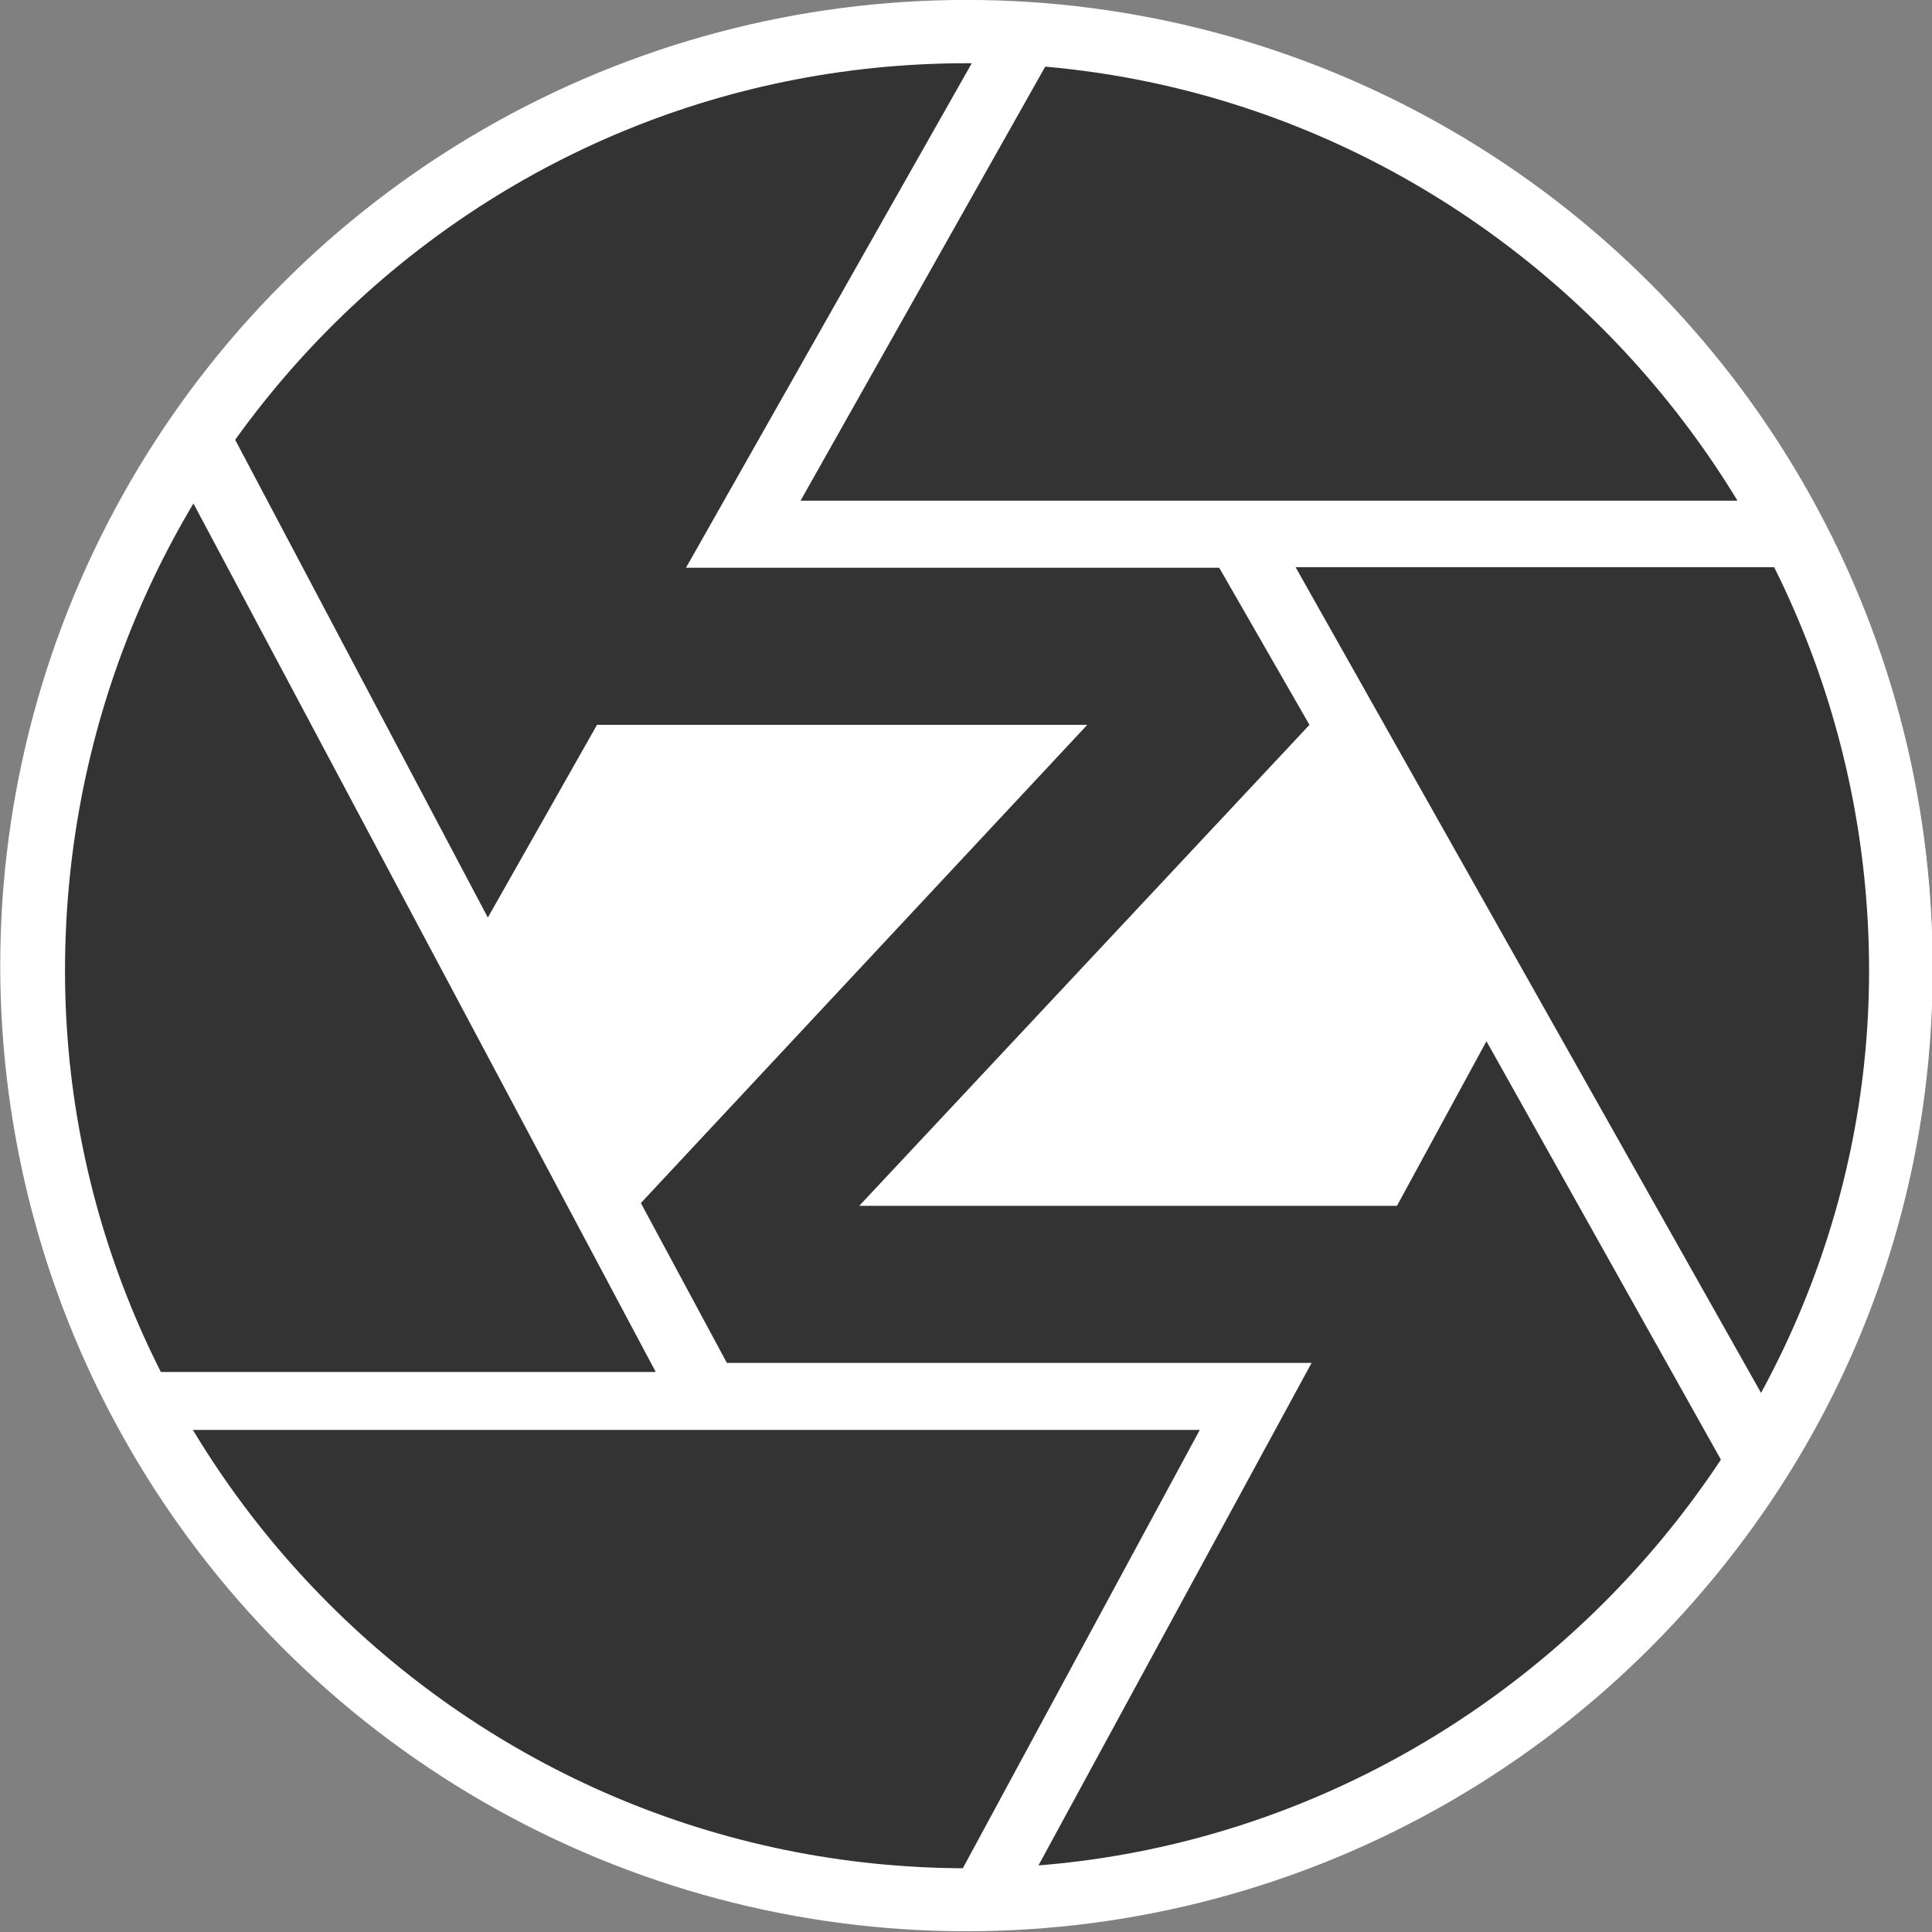
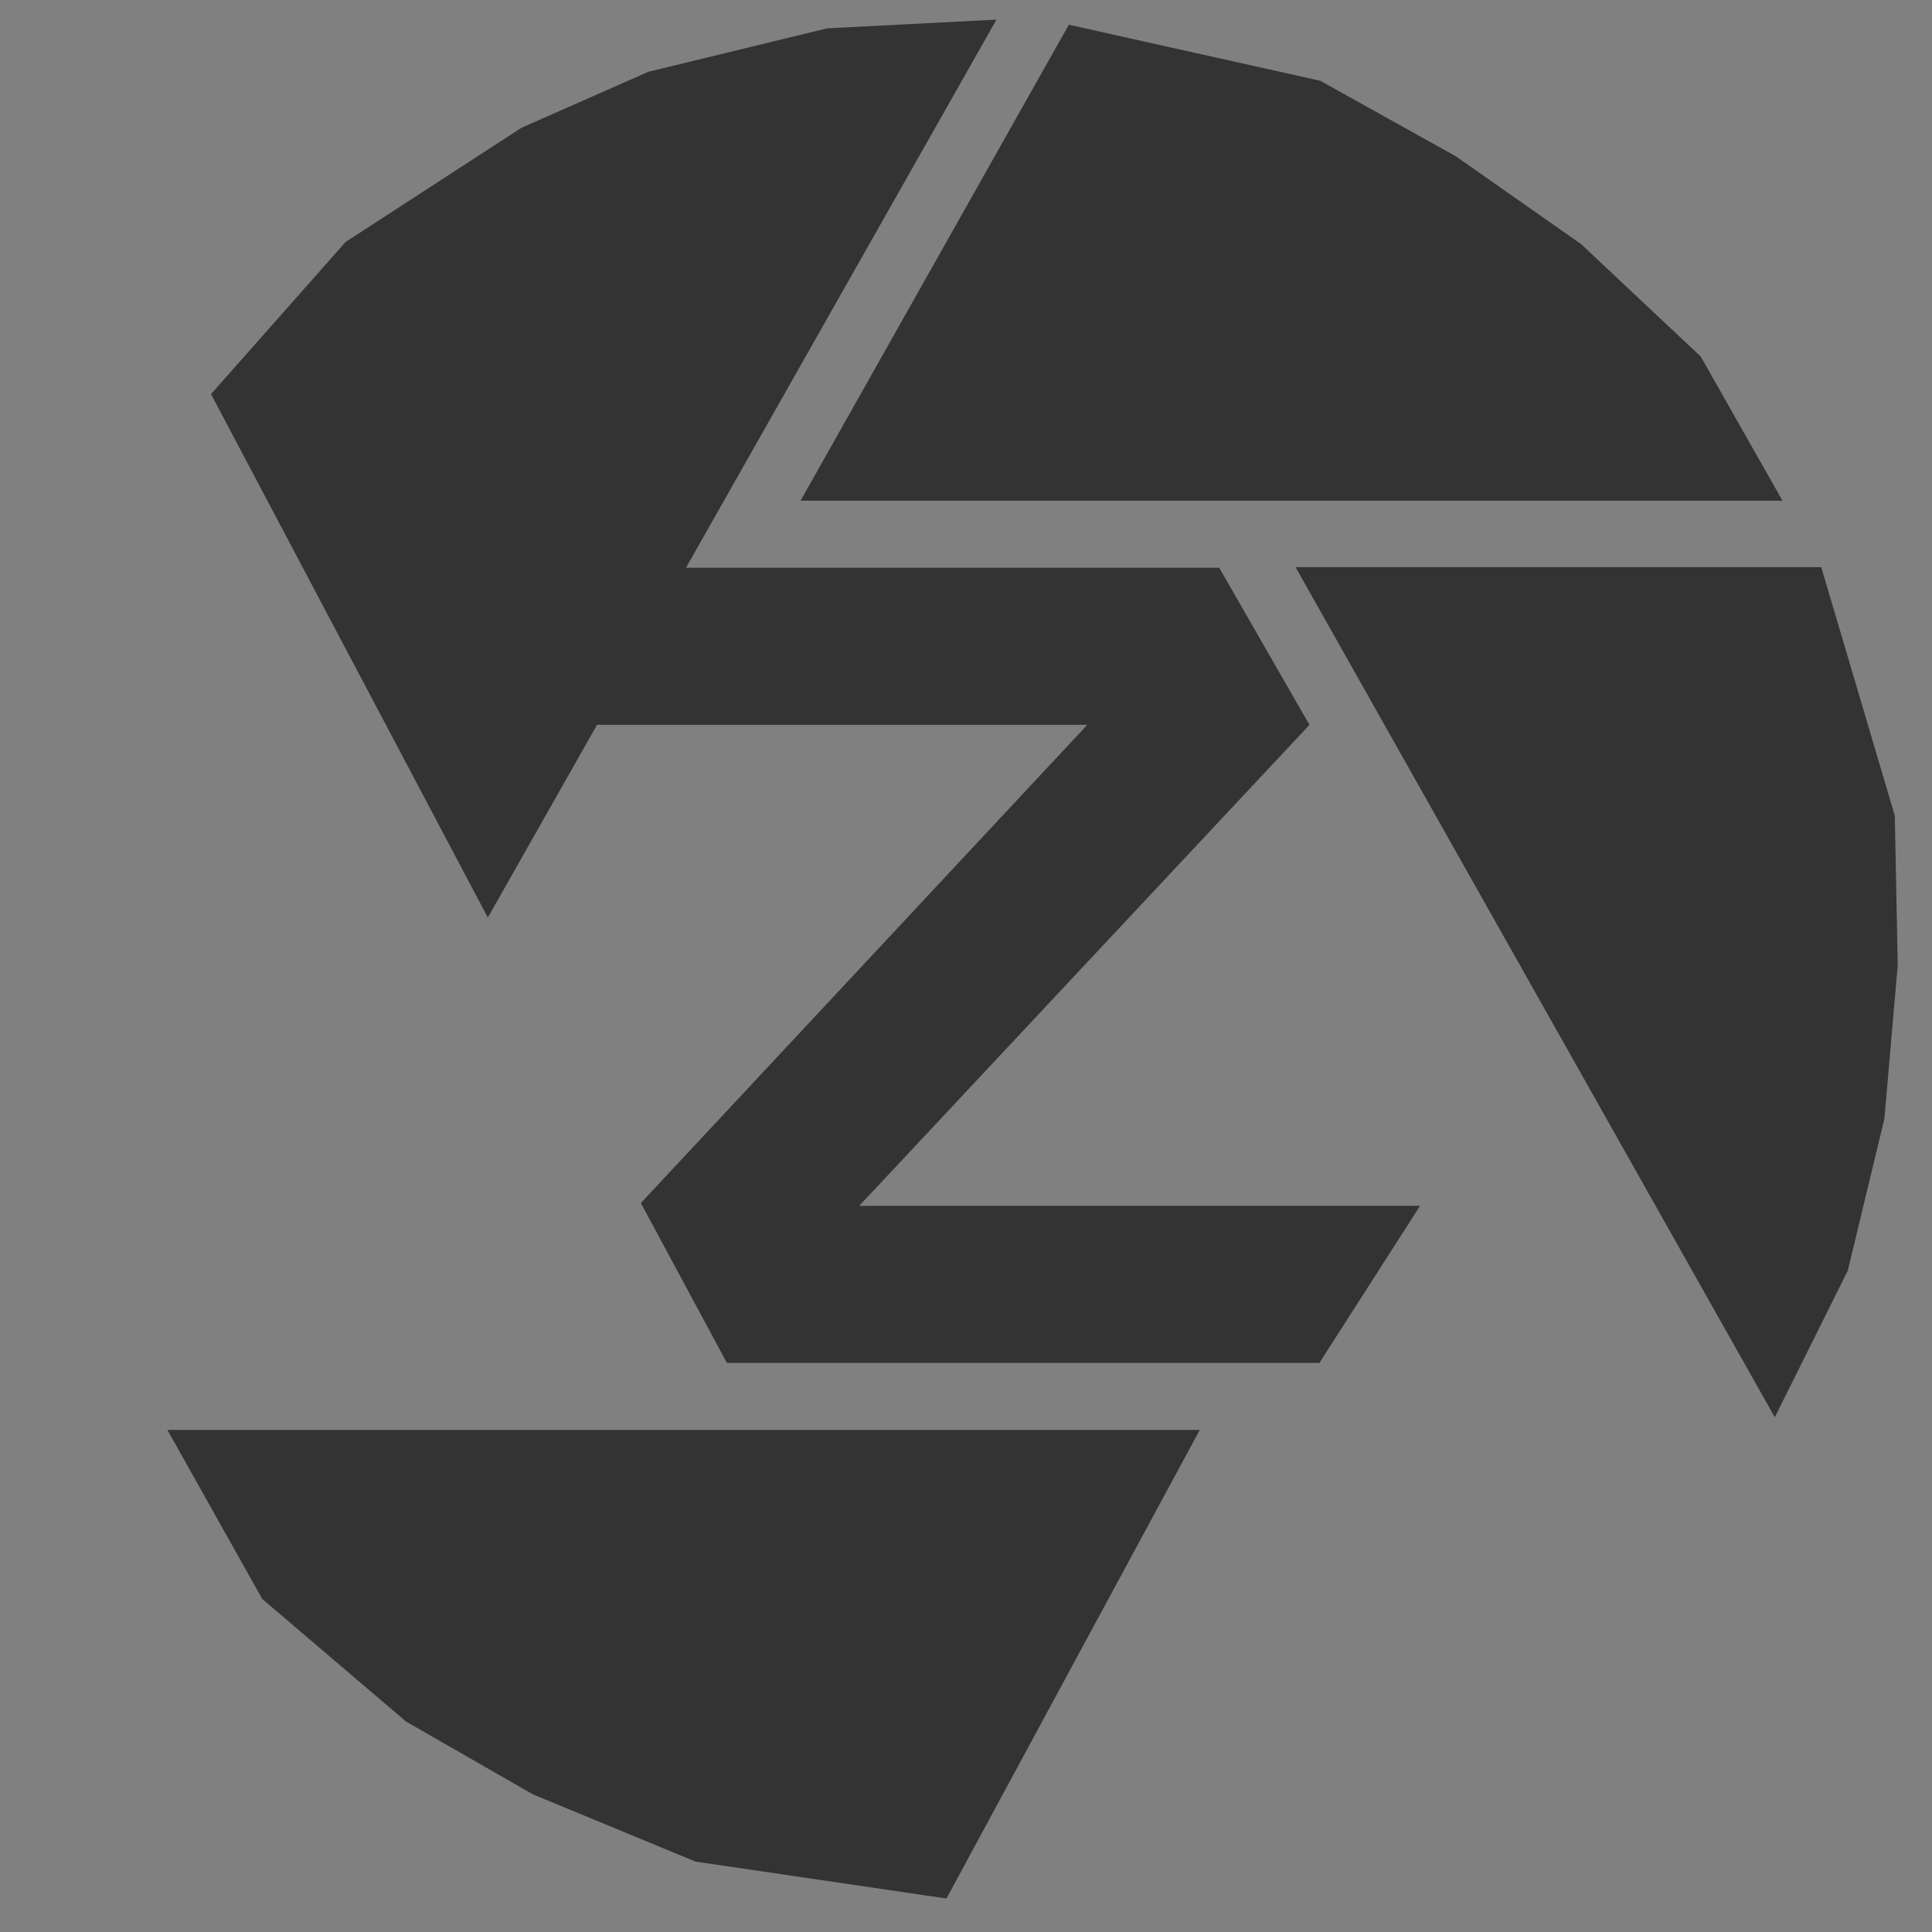
- <svg xmlns="http://www.w3.org/2000/svg" xmlns:ns1="http://www.serif.com/" width="100%" height="100%" viewBox="0 0 2689 2689" version="1.1" xml:space="preserve" style="fill-rule:evenodd;clip-rule:evenodd;stroke-linejoin:round;stroke-miterlimit:2;">
+ <svg xmlns="http://www.w3.org/2000/svg" width="100%" height="100%" viewBox="0 0 2689 2689" version="1.1" xml:space="preserve" style="fill-rule:evenodd;clip-rule:evenodd;stroke-linejoin:round;stroke-miterlimit:2;">
  <rect x="0" y="0" width="2689" height="2689" fill="#808080" stroke="none" />
  <g transform="matrix(1,0,0,1,-427.448,-427.404)">
    <g transform="matrix(0.816,0,0,0.885,159.201,-132.406)">
-       <ellipse id="Background" cx="1977.04" cy="2151.12" rx="1647.93" ry="1518.67" style="fill:white;" />
-     </g>
+       </g>
    <g transform="matrix(0.826,0,0,0.846,342.822,292.535)">
      <g id="Aperature">
        <g transform="matrix(1,0,0,1,-11.882,-6.382)">
          <path d="M1066.56,1099.82L2168.69,1099.82L2320.8,1358.32L1562.18,2149.59L2507.14,2149.59L2337.51,2408.06L1339.16,2408.06L1194.19,2145.03L1946.4,1358.32L976.786,1358.32C976.786,1358.32 1062.39,1099.82 1066.56,1099.82Z" style="fill:rgb(51,51,51);" />
        </g>
        <g id="Aperture">
          <g transform="matrix(-1,1.22465e-16,-1.22465e-16,-1,3507.87,3521.32)">
            <path d="M539.683,2775.37L401.909,2538.17L2056.47,2538.17L1604.38,3321.22L1180.6,3228.97L952.273,3104.73L741.27,2960.33L539.683,2775.37Z" style="fill:rgb(51,51,51);" />
          </g>
          <g transform="matrix(-0.5,0.866,-0.866,-0.5,4149.86,1111.95)">
            <path d="M542.401,2751.24L387.241,2511.22L2095.18,2514.79L1582.59,3349.37L1252.34,3278.06L941.311,3115.23L754.928,2976.35L542.401,2751.24Z" style="fill:rgb(51,51,51);" />
          </g>
          <g transform="matrix(0.5,0.866,-0.866,0.5,2384.65,-633.43)">
-             <path d="M512.32,2774.86L332.205,2502.51L2052.76,2544.61L1594.05,3339.11L1266.75,3290.51L912.79,3143.63L691.66,2987.38L512.32,2774.86Z" style="fill:rgb(51,51,51);" />
-           </g>
+             </g>
          <g transform="matrix(1,0,0,1.034,67.635,-112.583)">
            <path d="M476.762,2807.21L316.898,2538.17L2056.47,2538.17L1629.63,3283.73L1206.82,3225.03L932.61,3117.97L718.986,3002.14L476.762,2807.21Z" style="fill:rgb(51,51,51);" />
          </g>
          <g transform="matrix(0.53,-0.919,0.886,0.512,-738.932,2475.1)">
-             <path d="M621.062,2735.25L520.959,2562.69L2070.01,2538.34L1642.11,3302.39L1236.3,3181.45L1020.05,3071.46L829.666,2940.63L621.062,2735.25Z" style="fill:rgb(51,51,51);" />
-           </g>
+             </g>
          <g transform="matrix(-0.5,-0.866,0.866,-0.5,1115.71,4142.53)">
            <path d="M588.937,2765.26L441.52,2538.17L2056.47,2538.17L1613.58,3305.28L1197.6,3208.2L982.358,3089.65L774.497,2943.67L588.937,2765.26Z" style="fill:rgb(51,51,51);" />
          </g>
        </g>
      </g>
    </g>
    <g transform="matrix(8841.31,0,0,13880.1,429.524,432.119)">
-       <path id="Aperature-Wrapper" ns1:id="Aperature Wrapper" d="M0.152,-0C0.236,-0 0.304,0.043 0.304,0.097C0.304,0.15 0.236,0.193 0.152,0.193C0.068,0.193 -0,0.15 -0,0.097C-0,0.043 0.068,-0 0.152,-0ZM0.152,0.006C0.073,0.006 0.01,0.047 0.01,0.097C0.01,0.146 0.073,0.187 0.152,0.187C0.23,0.187 0.294,0.146 0.294,0.097C0.294,0.047 0.23,0.006 0.152,0.006Z" style="fill:white;" />
-     </g>
+       </g>
  </g>
</svg>